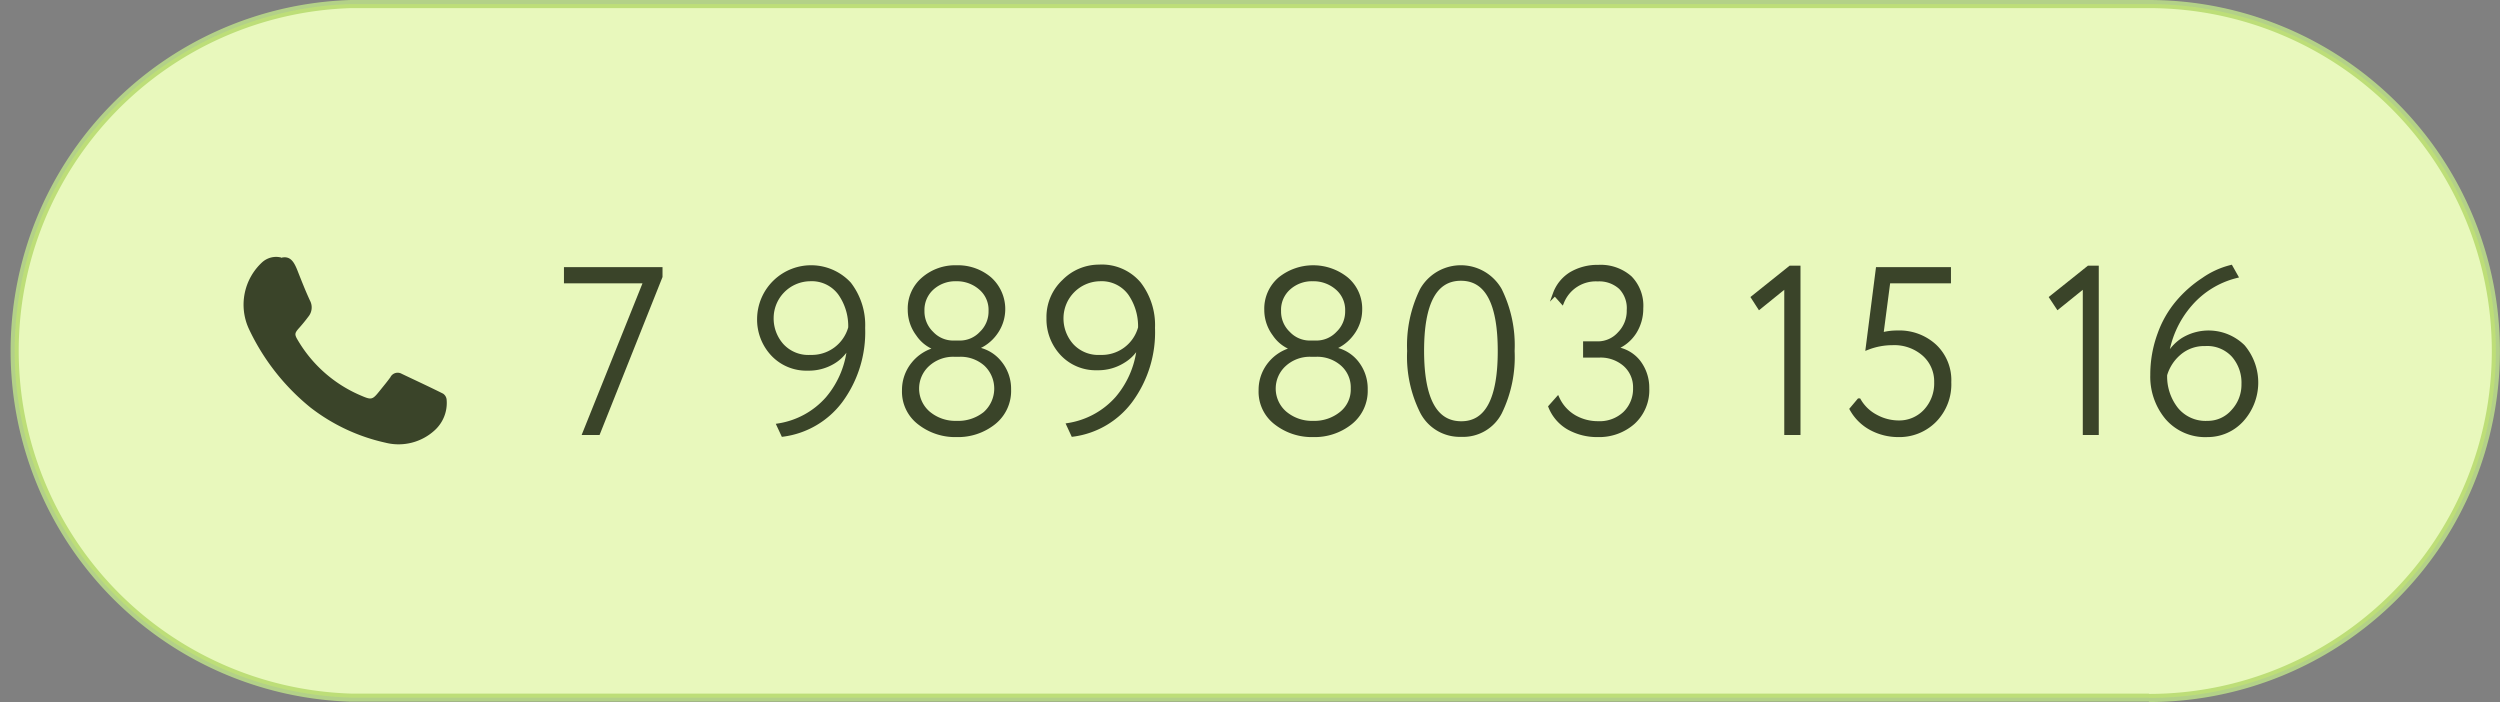
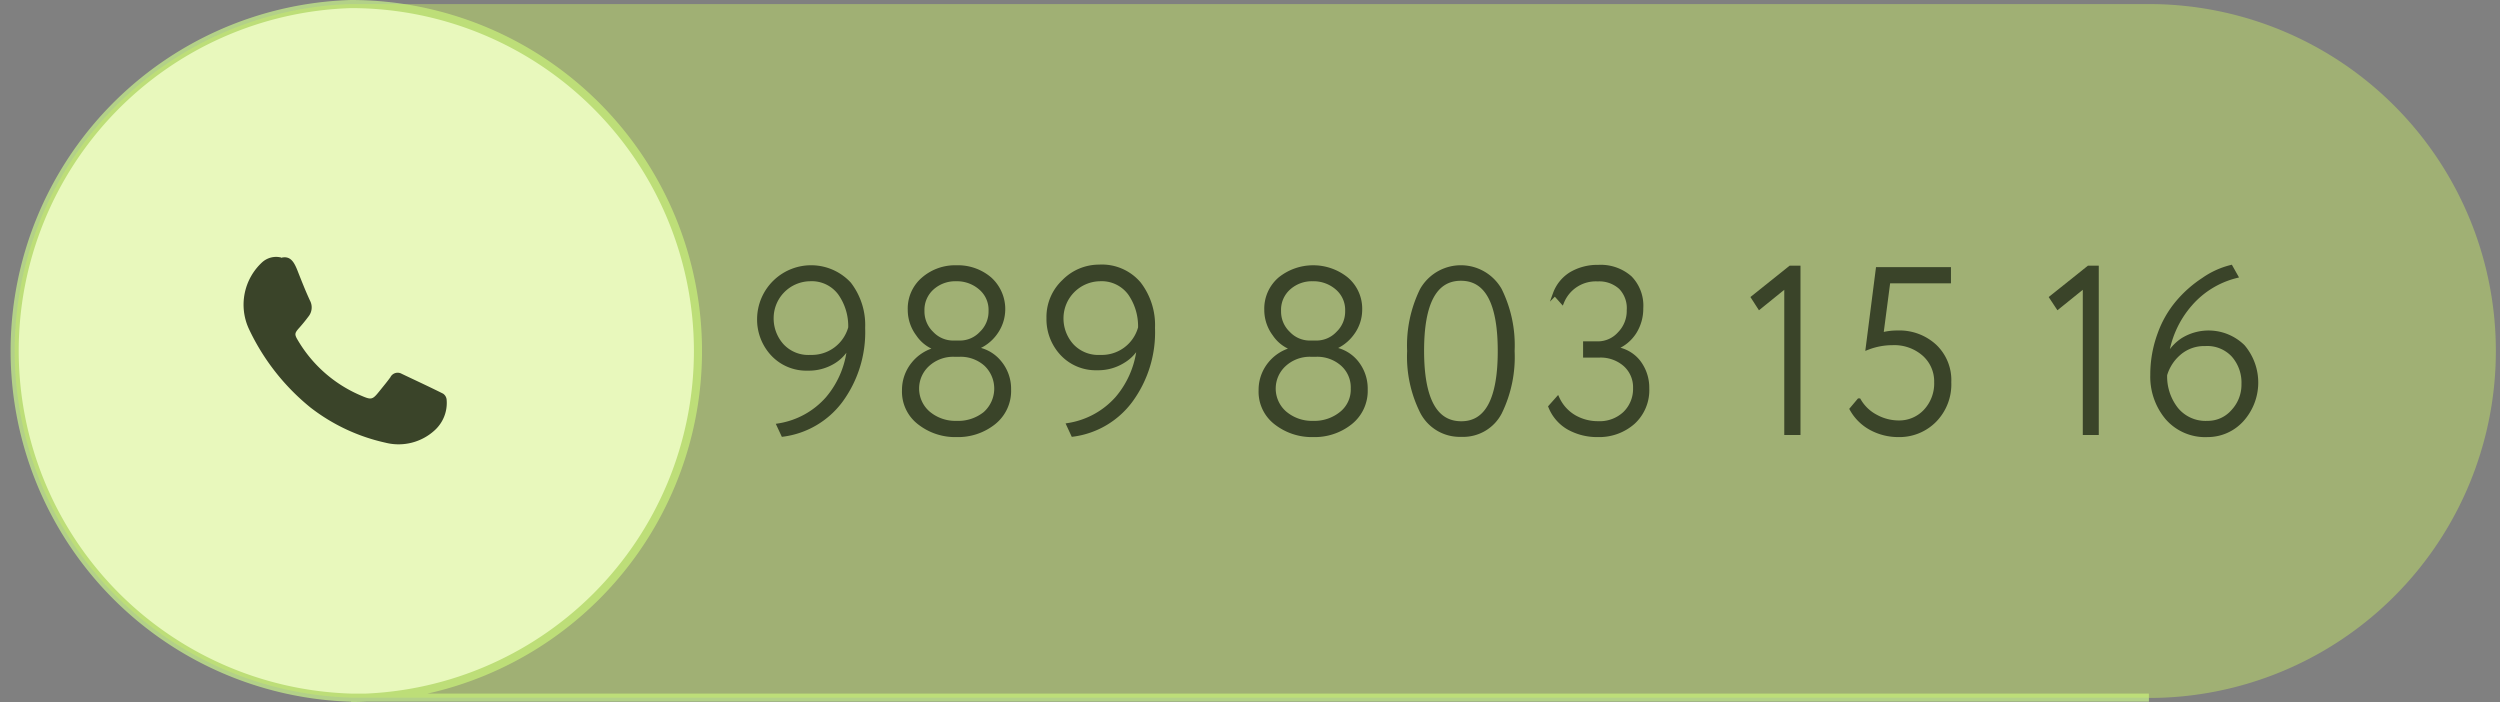
<svg xmlns="http://www.w3.org/2000/svg" viewBox="0 0 308.18 86.54">
  <rect x="0" y="0" width="308.18" height="86.54" fill="#808080" stroke="none" />
  <defs>
    <style>.cls-1{fill:#fff;stroke:#b3d188;}.cls-1,.cls-4{stroke-miterlimit:10;}.cls-2{fill:#caef65;opacity:0.43;}.cls-3,.cls-4{fill:#3a4429;}.cls-4{stroke:#3a4429;stroke-width:0.5px;}</style>
  </defs>
  <g id="Слой_2" data-name="Слой 2">
    <g id="text">
-       <path class="cls-1" d="M264.9,86H43.27A42.77,42.77,0,0,1,43.27.5H264.9a42.77,42.77,0,1,1,0,85.54" />
+       <path class="cls-1" d="M264.9,86H43.27A42.77,42.77,0,0,1,43.27.5a42.77,42.77,0,1,1,0,85.54" />
      <path class="cls-2" d="M264.9,86H43.27A42.77,42.77,0,0,1,43.27.5H264.9a42.77,42.77,0,1,1,0,85.54" />
      <path class="cls-3" d="M34.64,31.78c1.15-.3,1.6.52,2,1.49.5,1.27,1,2.55,1.57,3.78a1.79,1.79,0,0,1-.21,2c-.34.46-.71.91-1.09,1.34-.61.68-.64.82-.16,1.61a16.48,16.48,0,0,0,7.58,6.69c1.52.66,1.55.65,2.58-.64.41-.51.82-1,1.21-1.54a1,1,0,0,1,1.4-.43c1.7.81,3.41,1.6,5.09,2.44a1,1,0,0,1,.45.79A4.55,4.55,0,0,1,53.63,53a6.58,6.58,0,0,1-6.12,1.57,23.27,23.27,0,0,1-9.22-4.32,27.54,27.54,0,0,1-7.62-9.73,7.11,7.11,0,0,1,1.66-8.2,2.56,2.56,0,0,1,2.31-.58" />
-       <path class="cls-4" d="M69.77,34.68v-1.5H81.42v.92L73.74,53.37H72.07l7.5-18.69Z" />
      <path class="cls-4" d="M106.4,40.42a14.29,14.29,0,0,1-2.77,9,10.62,10.62,0,0,1-7.1,4.16L96,52.44a10.13,10.13,0,0,0,6-3.3,11.47,11.47,0,0,0,2.71-6.79,4.92,4.92,0,0,1-1.94,2.23,5.83,5.83,0,0,1-3.19.86,5.68,5.68,0,0,1-4.33-1.79,6.23,6.23,0,0,1-1.67-4.39A6.41,6.41,0,0,1,104.69,35,8.3,8.3,0,0,1,106.4,40.42Zm-1.59,0a7,7,0,0,0-1.27-4.26,4.32,4.32,0,0,0-3.72-1.74,4.8,4.8,0,0,0-4.7,4.73,5,5,0,0,0,1.27,3.44A4.42,4.42,0,0,0,99.91,44a4.92,4.92,0,0,0,4.9-3.6Z" />
      <path class="cls-4" d="M122.5,52.11a7.07,7.07,0,0,1-4.57,1.52,7.16,7.16,0,0,1-4.58-1.5,4.82,4.82,0,0,1-1.91-4,5.09,5.09,0,0,1,1.13-3.26,5.22,5.22,0,0,1,3-1.85V43a4.47,4.47,0,0,1-2.42-1.8,5,5,0,0,1-1-3,4.78,4.78,0,0,1,1.67-3.8,6,6,0,0,1,4.09-1.45A6.07,6.07,0,0,1,122,34.37a5,5,0,0,1,.73,6.65,5.13,5.13,0,0,1-2.55,1.91V43a4.59,4.59,0,0,1,3,1.63A5.07,5.07,0,0,1,124.39,48,5,5,0,0,1,122.5,52.11Zm-4.16-8.38h-.75a4.66,4.66,0,0,0-3.22,1.2,4,4,0,0,0,.07,6,5.17,5.17,0,0,0,3.46,1.2A5.29,5.29,0,0,0,121.41,51a4.13,4.13,0,0,0,.11-6.1A4.65,4.65,0,0,0,118.34,43.73Zm-.87-1.5h.89a3.6,3.6,0,0,0,2.6-1.14,3.69,3.69,0,0,0,1.15-2.75,3.53,3.53,0,0,0-1.25-2.85,4.43,4.43,0,0,0-3-1.07,4.26,4.26,0,0,0-2.94,1.07,3.63,3.63,0,0,0-1.21,2.85,3.73,3.73,0,0,0,1.15,2.75A3.62,3.62,0,0,0,117.47,42.23Z" />
      <path class="cls-4" d="M142.13,40.42a14.23,14.23,0,0,1-2.77,9,10.58,10.58,0,0,1-7.09,4.16l-.55-1.19a10.16,10.16,0,0,0,6-3.3,11.47,11.47,0,0,0,2.71-6.79,4.88,4.88,0,0,1-2,2.23,5.77,5.77,0,0,1-3.18.86,5.68,5.68,0,0,1-4.33-1.79,6.23,6.23,0,0,1-1.67-4.39,6,6,0,0,1,1.9-4.52,6.07,6.07,0,0,1,4.33-1.82,6,6,0,0,1,4.93,2.1A8.35,8.35,0,0,1,142.13,40.42Zm-1.59,0a7.09,7.09,0,0,0-1.26-4.26,4.32,4.32,0,0,0-3.72-1.74,4.82,4.82,0,0,0-4.71,4.73,5,5,0,0,0,1.27,3.44A4.45,4.45,0,0,0,135.64,44a4.89,4.89,0,0,0,4.9-3.6Z" />
      <path class="cls-4" d="M166.46,52.11a7.07,7.07,0,0,1-4.57,1.52,7.19,7.19,0,0,1-4.59-1.5,4.81,4.81,0,0,1-1.9-4,5.08,5.08,0,0,1,1.12-3.26,5.22,5.22,0,0,1,3-1.85V43a4.47,4.47,0,0,1-2.42-1.8,5,5,0,0,1-1-3,4.82,4.82,0,0,1,1.67-3.8,6.55,6.55,0,0,1,8.22,0,4.79,4.79,0,0,1,1.68,3.8,4.86,4.86,0,0,1-.94,2.85,5.22,5.22,0,0,1-2.55,1.91V43a4.59,4.59,0,0,1,3,1.63A5.13,5.13,0,0,1,168.35,48,5,5,0,0,1,166.46,52.11Zm-4.17-8.38h-.75a4.64,4.64,0,0,0-3.21,1.2,4,4,0,0,0,.07,6,5.15,5.15,0,0,0,3.46,1.2,5.27,5.27,0,0,0,3.5-1.17,3.78,3.78,0,0,0,1.4-3.07,3.84,3.84,0,0,0-1.28-3A4.68,4.68,0,0,0,162.29,43.73Zm-.86-1.5h.89a3.62,3.62,0,0,0,2.6-1.14,3.69,3.69,0,0,0,1.15-2.75,3.56,3.56,0,0,0-1.25-2.85,4.44,4.44,0,0,0-3-1.07,4.26,4.26,0,0,0-2.94,1.07,3.6,3.6,0,0,0-1.21,2.85,3.69,3.69,0,0,0,1.15,2.75A3.62,3.62,0,0,0,161.43,42.23Z" />
      <path class="cls-4" d="M175.31,50.8a15.2,15.2,0,0,1-1.6-7.53,15.5,15.5,0,0,1,1.57-7.53,5.53,5.53,0,0,1,9.61,0,15.39,15.39,0,0,1,1.57,7.53,15.57,15.57,0,0,1-1.54,7.54,5.1,5.1,0,0,1-4.78,2.79A5.23,5.23,0,0,1,175.31,50.8Zm4.78-16.44q-4.8,0-4.79,8.91t4.84,8.91q4.74,0,4.74-8.91T180.09,34.36Z" />
      <path class="cls-4" d="M197,53.63a7.22,7.22,0,0,1-3.58-.87,5.24,5.24,0,0,1-2.3-2.62l.89-1a5.11,5.11,0,0,0,2.09,2.28,5.83,5.83,0,0,0,2.9.75,4.52,4.52,0,0,0,3.32-1.23,4.21,4.21,0,0,0,1.24-3.1,3.74,3.74,0,0,0-1.24-2.9,4.56,4.56,0,0,0-3.15-1.11H195.4v-1.5H197a3.56,3.56,0,0,0,2.62-1.18,4,4,0,0,0,1.16-2.91,3.66,3.66,0,0,0-1-2.8,3.91,3.91,0,0,0-2.83-1,4.48,4.48,0,0,0-4.38,2.77l-.89-1a4.8,4.8,0,0,1,2-2.45,6.41,6.41,0,0,1,3.36-.86,5.47,5.47,0,0,1,3.91,1.35A4.91,4.91,0,0,1,202.32,38a5.41,5.41,0,0,1-.83,2.95,4.88,4.88,0,0,1-2.37,1.93V43A4.31,4.31,0,0,1,202,44.63a5.22,5.22,0,0,1,1.06,3.23,5.38,5.38,0,0,1-1.73,4.2A6.33,6.33,0,0,1,197,53.63Z" />
      <path class="cls-4" d="M216.11,36.67,220.7,33h1V53.37h-1.5V35.2l-3.31,2.68Z" />
      <path class="cls-4" d="M230.24,42.87l1.24-9.69h8.77v1.5h-7.47l-.86,6.57a7.21,7.21,0,0,1,2-.26,6.42,6.42,0,0,1,4.58,1.68,5.75,5.75,0,0,1,1.79,4.44,6.34,6.34,0,0,1-1.82,4.73A6.1,6.1,0,0,1,234,53.63a7.05,7.05,0,0,1-3.29-.81,6,6,0,0,1-2.45-2.39l.9-1.07a5.18,5.18,0,0,0,2.1,2,5.87,5.87,0,0,0,2.77.72,4.4,4.4,0,0,0,3.32-1.4,5,5,0,0,0,1.33-3.56,4.49,4.49,0,0,0-1.49-3.45,5.55,5.55,0,0,0-3.91-1.37A8.47,8.47,0,0,0,230.24,42.87Z" />
      <path class="cls-4" d="M252.88,36.67,257.47,33h1V53.37H257V35.2l-3.32,2.68Z" />
      <path class="cls-4" d="M265.32,46.21a14.41,14.41,0,0,1,.88-5,12.64,12.64,0,0,1,2.3-4,14.55,14.55,0,0,1,3.12-2.74A10.19,10.19,0,0,1,275,32.92l.63,1.12a11,11,0,0,0-5.6,3.43,12.35,12.35,0,0,0-3,6.81,5.71,5.71,0,0,1,2-2.36,6.07,6.07,0,0,1,7.47.8,6.86,6.86,0,0,1-.17,9.07,5.68,5.68,0,0,1-4.2,1.84,6.21,6.21,0,0,1-5-2.14A7.9,7.9,0,0,1,265.32,46.21Zm1.58,0a6.52,6.52,0,0,0,1.36,4.2,4.64,4.64,0,0,0,3.86,1.72,4.11,4.11,0,0,0,3.15-1.42,4.82,4.82,0,0,0,1.29-3.37,5.11,5.11,0,0,0-1.24-3.53,4.37,4.37,0,0,0-3.49-1.4,4.71,4.71,0,0,0-3.23,1.16A5.54,5.54,0,0,0,266.9,46.21Z" />
    </g>
  </g>
</svg>